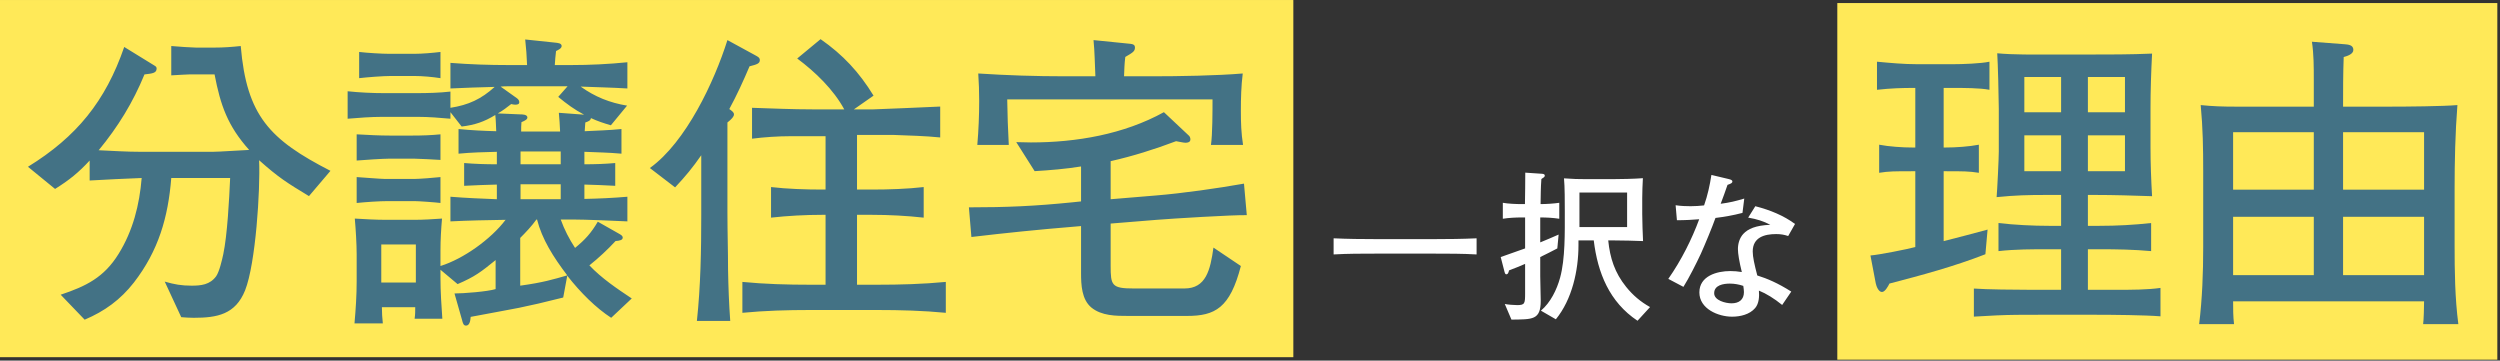
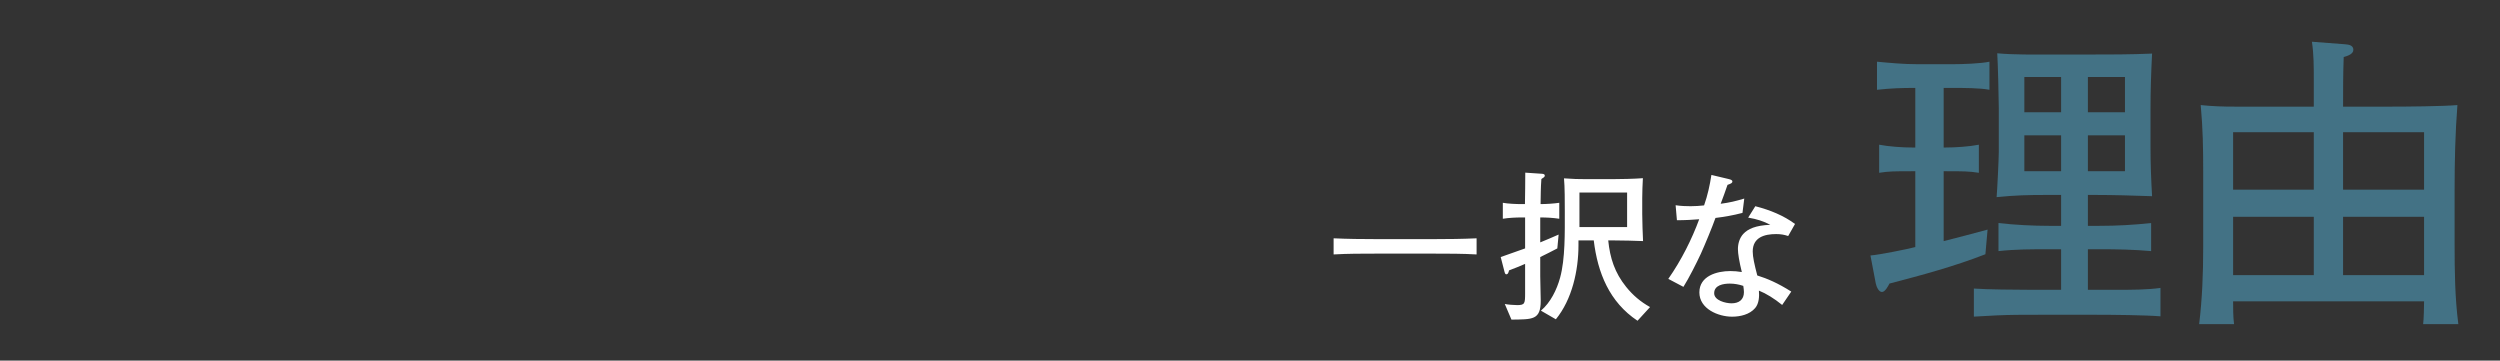
<svg xmlns="http://www.w3.org/2000/svg" width="721px" height="104px">
  <rect width="100%" height="100%" fill="#333333" stroke="none" />
-   <path fill-rule="evenodd" fill="rgb(255, 233, 88)" d="M-0.011,0.005 L372.998,0.005 L372.998,103.012 L-0.011,103.012 L-0.011,0.005 Z" />
-   <path fill-rule="evenodd" fill="rgb(67, 114, 133)" d="M333.608,63.397 L320.311,64.477 L320.311,76.626 C320.311,82.295 320.581,83.195 326.960,83.195 L341.604,83.195 C347.804,83.195 349.062,77.886 349.960,71.406 L357.866,76.716 C354.722,88.864 350.409,91.114 342.323,91.114 L325.432,91.114 C321.838,91.114 317.706,91.114 314.741,88.684 C311.955,86.345 311.776,82.205 311.776,78.696 L311.776,65.197 L309.709,65.377 C299.826,66.187 290.033,67.177 280.150,68.347 L279.431,59.798 C290.393,59.798 298.479,59.438 309.170,58.358 L311.776,58.088 L311.776,48.009 C307.283,48.729 302.881,49.089 298.389,49.359 L293.088,40.990 C294.525,40.990 295.873,41.080 297.311,41.080 C310.428,41.080 324.085,38.741 335.675,32.351 L342.952,39.190 C343.132,39.370 343.312,39.820 343.312,40.180 C343.312,40.990 342.593,41.170 341.874,41.170 C341.335,41.170 339.808,40.810 339.179,40.720 C332.979,43.060 326.690,45.040 320.311,46.480 L320.311,57.458 L333.339,56.378 C341.065,55.748 351.128,54.309 358.765,52.959 L359.574,62.048 C355.710,61.958 338.011,63.037 333.608,63.397 ZM349.241,41.800 C349.691,38.831 349.691,31.901 349.691,28.662 L290.482,28.662 C290.572,33.521 290.662,36.941 290.932,41.800 L281.857,41.800 C282.217,37.571 282.396,33.341 282.396,29.112 C282.396,26.232 282.306,23.982 282.127,21.193 C290.393,21.733 298.748,22.003 307.104,22.003 L315.909,22.003 C315.729,18.493 315.729,15.073 315.370,11.564 L326.061,12.644 C326.780,12.734 327.319,12.914 327.319,13.724 C327.319,14.804 326.690,15.163 324.534,16.423 C324.264,18.583 324.264,19.933 324.174,22.003 L332.350,22.003 C339.987,22.003 350.859,21.823 358.406,21.193 C357.956,24.792 357.866,28.392 357.866,31.901 C357.866,35.501 357.956,38.291 358.495,41.800 L349.241,41.800 ZM233.599,89.404 C227.130,89.404 220.572,89.584 214.103,90.214 L214.103,81.305 C220.572,81.935 227.130,82.115 233.599,82.115 L238.091,82.115 L238.091,61.958 L237.013,61.958 C232.341,61.958 227.130,62.228 222.368,62.768 L222.368,53.949 C226.951,54.489 232.431,54.669 237.013,54.669 L238.091,54.669 L238.091,39.280 L227.939,39.280 C224.525,39.280 220.302,39.550 216.888,40.000 L216.888,31.091 C222.638,31.271 228.478,31.541 234.228,31.541 L243.482,31.541 C240.427,25.872 235.127,20.743 229.916,16.873 L236.654,11.294 C243.123,15.793 247.795,20.833 251.928,27.582 L246.267,31.541 L251.928,31.541 C252.736,31.541 269.358,30.822 271.155,30.732 L271.155,39.640 C266.752,39.190 262.260,39.100 257.857,38.921 L247.166,38.921 L247.166,54.669 L251.568,54.669 C256.240,54.669 261.721,54.489 266.393,53.949 L266.393,62.768 C261.631,62.228 256.330,61.958 251.568,61.958 L247.166,61.958 L247.166,82.115 L253.006,82.115 C259.565,82.115 266.213,81.935 272.772,81.305 L272.772,90.214 C266.213,89.584 259.565,89.404 253.006,89.404 L233.599,89.404 ZM210.329,31.451 C210.958,31.901 211.677,32.351 211.677,32.981 C211.677,33.611 211.048,34.331 209.790,35.321 L209.790,61.328 C209.790,66.817 209.970,72.306 209.970,77.796 C210.060,82.745 210.239,87.604 210.599,92.554 L200.985,92.554 C202.063,82.475 202.243,72.216 202.243,62.048 L202.243,44.770 C199.817,48.279 197.661,50.889 194.696,54.039 L187.419,48.459 C197.841,40.990 206.017,23.532 209.790,11.564 L217.876,15.973 C218.505,16.333 219.134,16.603 219.134,17.323 C219.134,18.313 218.325,18.583 216.169,19.123 C214.372,23.352 212.485,27.492 210.329,31.451 ZM127.031,51.069 L127.031,58.538 C125.683,58.358 120.742,57.998 119.484,57.998 L111.937,57.998 C109.331,57.998 105.558,58.268 102.863,58.538 L102.863,51.069 C104.390,51.159 109.870,51.609 111.038,51.609 L119.484,51.609 C120.832,51.609 125.593,51.249 127.031,51.069 ZM102.863,38.741 C106.097,38.921 109.331,39.100 112.476,39.100 L118.855,39.100 C121.640,39.100 124.336,39.010 127.031,38.741 L127.031,46.120 C125.593,46.030 120.832,45.760 119.484,45.760 L112.206,45.760 C110.499,45.760 104.839,46.120 102.863,46.300 L102.863,38.741 ZM176.266,91.654 C171.954,88.864 167.461,84.455 163.598,79.505 L162.430,85.805 C156.770,87.244 153.176,88.054 149.672,88.774 C145.629,89.584 141.855,90.214 135.746,91.384 C135.656,92.644 135.387,93.904 134.398,93.904 C133.680,93.904 133.500,93.274 133.230,92.194 L131.074,84.635 C133.680,84.635 140.598,84.095 142.934,83.375 L142.934,75.006 C138.711,78.426 137.004,79.775 131.972,81.935 L127.031,77.796 L127.031,80.225 C127.031,84.095 127.301,88.054 127.570,91.924 L119.574,91.924 C119.754,90.664 119.754,89.854 119.754,88.594 L110.140,88.594 C110.140,90.124 110.230,91.744 110.410,93.274 L102.234,93.274 C102.593,89.224 102.863,85.175 102.863,81.125 L102.863,73.386 C102.863,70.417 102.593,66.007 102.323,63.037 C105.378,63.217 108.433,63.397 111.398,63.397 L119.484,63.397 C122.179,63.397 124.785,63.217 127.480,63.037 C127.211,66.097 127.031,69.157 127.031,72.306 L127.031,76.716 C133.680,74.646 141.586,68.977 145.809,63.397 C140.508,63.487 135.117,63.577 129.906,63.847 L129.906,56.738 C134.308,57.098 138.801,57.278 143.293,57.458 L143.293,53.229 C140.148,53.319 137.004,53.409 133.859,53.589 L133.859,47.019 C137.004,47.289 140.148,47.379 143.293,47.379 L143.293,43.780 C139.609,43.870 135.926,43.960 132.242,44.320 L132.242,37.211 C135.836,37.571 139.520,37.751 143.113,37.841 C143.023,36.221 143.023,34.691 142.844,33.161 C139.609,35.141 136.914,36.041 133.140,36.491 L129.906,32.351 L129.906,34.241 C126.851,33.971 123.707,33.701 120.562,33.701 L110.140,33.701 C107.085,33.701 103.312,33.971 100.257,34.241 L100.257,26.322 C103.671,26.682 107.445,26.862 110.769,26.862 L120.023,26.862 C123.257,26.862 126.761,26.772 129.906,26.412 L129.906,31.091 C135.117,30.282 138.801,28.572 142.664,25.062 C138.441,25.152 133.949,25.332 129.906,25.512 L129.906,18.133 C135.566,18.583 141.137,18.763 146.707,18.763 L152.008,18.763 C151.918,16.243 151.738,13.814 151.469,11.384 L160.004,12.284 C160.903,12.374 161.981,12.464 161.981,13.274 C161.981,13.994 160.903,14.444 160.364,14.714 C160.184,16.153 160.094,17.323 160.004,18.763 L164.676,18.763 C170.067,18.763 175.637,18.493 180.938,17.953 L180.938,25.512 C176.446,25.242 171.954,25.152 167.461,24.972 C171.594,27.942 175.907,29.652 180.848,30.462 L176.176,36.131 C174.020,35.501 172.403,34.961 170.426,34.061 C170.337,34.781 169.618,35.051 168.809,35.321 C168.719,36.131 168.719,36.851 168.629,37.841 C172.133,37.661 175.727,37.571 179.231,37.211 L179.231,44.320 C175.278,43.960 172.403,43.960 168.540,43.780 L168.540,47.379 C171.504,47.379 174.469,47.289 177.434,47.019 L177.434,53.589 C174.469,53.409 171.504,53.319 168.540,53.229 L168.540,57.368 C172.672,57.278 176.805,57.098 180.938,56.738 L180.938,63.847 C177.344,63.667 168.629,63.307 165.215,63.307 L161.711,63.307 C162.789,66.277 164.137,68.887 165.844,71.496 C168.719,69.157 170.516,67.177 172.403,63.937 L178.602,67.447 C179.052,67.717 179.591,67.987 179.591,68.527 C179.591,69.247 178.692,69.427 177.524,69.517 C175.188,72.036 172.672,74.376 169.977,76.536 C173.571,80.315 177.884,83.195 182.196,86.075 L176.266,91.654 ZM119.933,70.507 L109.960,70.507 L109.960,81.485 L119.933,81.485 L119.933,70.507 ZM168.450,33.071 C165.575,31.541 163.508,30.012 160.993,27.942 L163.688,24.882 L146.797,24.882 C145.988,24.882 145.180,24.882 144.371,24.972 L149.043,28.302 C149.403,28.572 149.762,28.932 149.762,29.472 C149.762,30.102 149.133,30.192 148.594,30.192 C148.324,30.192 147.785,30.102 147.426,30.012 C146.168,31.001 145.000,31.901 143.563,32.711 L149.942,32.981 C150.570,32.981 152.098,32.981 152.098,33.881 C152.098,34.421 151.469,34.781 150.391,35.231 C150.301,36.131 150.301,37.031 150.301,37.931 L161.532,37.931 C161.442,36.131 161.352,34.331 161.172,32.531 L168.450,33.071 ZM161.711,47.379 L161.711,43.690 L150.121,43.690 L150.121,47.379 L161.711,47.379 ZM150.121,53.139 L150.121,57.458 L161.711,57.458 L161.711,53.139 L150.121,53.139 ZM154.883,63.307 L154.703,63.307 C153.356,65.197 151.649,66.997 150.031,68.617 L150.031,82.385 C156.590,81.485 159.555,80.585 163.598,79.415 C159.555,74.106 156.321,68.977 154.883,63.307 ZM112.746,21.913 C110.499,21.913 105.827,22.273 103.581,22.543 L103.581,14.984 C105.738,15.253 110.230,15.523 112.296,15.523 L119.484,15.523 C121.640,15.523 124.875,15.253 127.031,14.984 L127.031,22.543 C124.785,22.183 121.730,21.913 119.484,21.913 L112.746,21.913 ZM74.730,46.210 C75.089,54.849 73.742,75.996 70.687,83.735 C67.902,90.664 62.691,91.654 55.862,91.654 C54.605,91.654 53.437,91.564 52.269,91.474 L47.507,81.215 C50.292,82.025 52.358,82.385 55.233,82.385 C58.019,82.385 60.534,82.115 62.331,79.685 C63.230,78.426 64.038,75.006 64.398,73.296 C65.566,67.717 66.105,57.458 66.374,51.339 L49.393,51.339 C48.495,62.678 45.710,72.306 38.612,81.485 C34.749,86.435 30.167,89.764 24.416,92.194 L17.498,84.995 C24.776,82.565 29.987,80.045 34.210,73.206 C38.342,66.547 40.229,59.078 40.858,51.339 C35.827,51.519 30.795,51.789 25.854,52.059 L25.854,46.300 C22.620,49.809 19.924,51.969 15.881,54.489 L8.065,48.099 C22.080,39.460 30.436,29.202 35.827,13.544 L44.452,18.853 C44.901,19.123 45.171,19.303 45.171,19.753 C45.171,21.103 43.913,21.193 41.667,21.463 C38.342,29.562 34.030,36.581 28.459,43.330 C32.503,43.510 36.546,43.780 40.589,43.780 L61.343,43.780 C63.050,43.780 69.609,43.330 71.855,43.240 C65.656,36.311 63.589,30.372 61.882,21.463 L54.515,21.463 C54.155,21.463 53.886,21.463 52.538,21.553 C51.370,21.643 49.843,21.733 49.393,21.733 L49.393,13.274 C51.370,13.454 55.413,13.724 56.491,13.724 L61.882,13.724 C64.488,13.724 66.913,13.544 69.429,13.274 C71.136,33.431 77.785,40.270 95.305,49.269 L89.105,56.558 C82.726,52.689 80.390,51.249 74.730,46.210 Z" />
  <path fill-rule="evenodd" fill="rgb(255, 255, 255)" d="M515.713,68.070 C514.587,67.695 513.602,67.507 512.241,67.507 C508.864,67.507 505.486,68.446 505.486,72.534 C505.486,74.085 505.955,76.200 506.799,79.442 C509.661,80.335 512.757,81.650 516.604,84.094 L513.977,87.947 C511.725,86.114 509.380,84.658 507.268,83.812 C507.409,85.456 507.315,87.524 506.189,88.840 C504.594,90.719 501.873,91.330 499.528,91.330 C495.540,91.330 490.098,89.075 490.098,84.329 C490.098,79.583 495.165,78.173 499.012,78.173 C500.091,78.173 501.217,78.267 502.342,78.455 C501.592,75.448 501.217,73.098 501.217,71.830 C501.217,70.279 501.686,68.634 502.765,67.460 C504.125,66.003 506.283,65.016 510.552,64.828 C508.582,63.794 506.705,63.184 504.172,62.761 L506.236,59.471 C510.599,60.599 514.446,62.197 517.683,64.593 L515.713,68.070 ZM502.765,82.449 C501.498,82.026 500.231,81.791 498.871,81.791 C497.041,81.791 494.367,82.214 494.367,84.564 C494.367,86.678 497.698,87.477 499.387,87.477 C501.498,87.477 502.952,86.443 502.952,84.235 C502.952,83.859 502.859,82.966 502.765,82.449 ZM502.530,61.398 C499.668,62.150 497.323,62.526 494.742,62.855 C493.851,65.392 491.646,70.702 490.520,73.192 C489.253,75.918 487.095,80.194 485.500,82.731 L481.137,80.429 C484.890,75.072 487.940,68.963 490.051,63.231 C488.503,63.372 485.922,63.513 483.624,63.513 L483.248,59.190 C484.656,59.424 486.485,59.471 487.564,59.471 C488.737,59.471 490.379,59.377 491.458,59.237 C492.490,56.276 493.100,53.504 493.569,50.450 L498.495,51.624 C499.293,51.812 499.621,52.000 499.621,52.329 C499.621,52.752 499.293,52.940 498.214,53.316 C497.604,55.101 496.947,56.934 496.244,58.767 C498.777,58.438 500.560,58.015 503.046,57.263 L502.530,61.398 ZM475.872,88.558 L472.260,92.505 C464.144,87.101 460.766,78.690 459.640,69.339 L455.230,69.339 L455.230,70.749 C455.230,77.985 453.400,86.349 448.709,92.082 L444.393,89.592 C447.161,87.289 448.990,83.530 449.929,80.100 C451.430,74.649 451.289,67.037 451.289,60.975 C451.289,58.579 451.289,53.692 451.055,51.436 C453.682,51.624 455.089,51.671 457.717,51.671 L464.754,51.671 C467.099,51.671 471.556,51.577 473.808,51.389 C473.714,53.081 473.620,55.430 473.620,57.122 L473.620,61.774 C473.620,64.358 473.761,66.943 473.855,69.527 C471.134,69.433 468.366,69.339 465.645,69.339 L463.815,69.339 C464.331,74.461 465.692,78.643 468.976,82.731 C470.946,85.175 473.104,87.007 475.872,88.558 ZM469.257,65.486 L469.257,55.524 L455.512,55.524 L455.512,65.486 L469.257,65.486 ZM444.205,69.903 C445.988,69.198 447.771,68.399 449.507,67.648 L449.131,71.642 C447.489,72.487 445.894,73.333 444.205,74.132 L444.205,79.677 C444.205,82.026 444.346,84.376 444.346,86.725 C444.346,92.364 441.953,92.082 435.901,92.176 L433.978,87.665 C434.775,87.853 436.699,87.994 437.543,87.994 C439.795,87.994 439.842,87.524 439.842,84.470 L439.842,76.106 C438.294,76.763 436.746,77.421 435.198,77.985 C435.104,78.408 434.963,79.113 434.400,79.113 C434.119,79.113 433.978,78.690 433.931,78.502 L432.805,74.132 C435.151,73.333 437.496,72.487 439.842,71.642 L439.842,62.714 L438.857,62.714 C437.168,62.714 435.104,62.808 433.415,63.090 L433.415,58.485 C435.010,58.767 437.215,58.861 438.857,58.861 L439.795,58.861 C439.842,55.806 439.889,52.799 439.889,49.792 L444.768,50.121 C445.190,50.168 445.519,50.262 445.519,50.684 C445.519,51.013 445.143,51.248 444.534,51.624 C444.346,54.021 444.346,56.464 444.299,58.861 C445.894,58.861 448.146,58.720 449.694,58.485 L449.694,63.090 C447.911,62.808 446.035,62.714 444.205,62.714 L444.205,69.903 ZM396.857,73.145 C392.776,73.145 388.694,73.145 384.613,73.380 L384.613,68.728 C388.694,68.916 392.776,68.963 396.857,68.963 L413.606,68.963 C417.687,68.963 421.769,68.916 425.850,68.728 L425.850,73.380 C421.769,73.145 417.687,73.145 413.606,73.145 L396.857,73.145 Z" />
-   <path fill-rule="evenodd" fill="rgb(255, 233, 88)" d="M529.881,0.881 L720.229,0.881 L720.229,103.732 L529.881,103.732 L529.881,0.881 Z" />
-   <path fill-rule="evenodd" fill="rgb(67, 114, 133)" d="M707.908,70.620 C707.908,78.179 707.998,85.918 708.986,93.477 L698.834,93.477 C699.013,92.217 699.103,88.258 699.103,86.908 L644.028,86.908 C644.028,88.978 644.028,91.317 644.298,93.477 L634.235,93.477 C635.133,86.098 635.403,78.719 635.403,71.340 L635.403,49.293 C635.403,42.903 635.313,36.964 634.684,30.305 C638.188,30.665 641.153,30.755 644.657,30.755 L667.298,30.755 L667.298,22.926 C667.298,19.326 667.298,15.637 666.759,12.037 L676.193,12.757 C677.181,12.847 678.708,12.937 678.708,14.377 C678.708,15.637 676.911,16.177 675.923,16.447 C675.743,21.216 675.743,25.986 675.743,30.755 L689.490,30.755 C693.982,30.755 704.494,30.665 708.717,30.305 C708.088,38.404 707.908,46.503 707.908,54.602 L707.908,70.620 ZM667.298,38.134 L644.028,38.134 L644.028,54.692 L667.298,54.692 L667.298,38.134 ZM667.298,62.521 L644.028,62.521 L644.028,79.349 L667.298,79.349 L667.298,62.521 ZM699.103,38.134 L675.743,38.134 L675.743,54.692 L699.103,54.692 L699.103,38.134 ZM699.103,62.521 L675.743,62.521 L675.743,79.349 L699.103,79.349 L699.103,62.521 ZM588.133,90.777 C583.1,90.777 579.867,90.777 575.824,90.957 C573.668,91.047 571.422,91.227 569.265,91.317 L569.265,83.218 C572.679,83.488 581.664,83.578 585.527,83.578 L594.422,83.578 L594.422,71.880 L590.918,71.880 C586.066,71.880 581.215,71.880 576.363,72.420 L576.363,64.321 C580.855,64.861 586.426,65.131 590.918,65.131 L594.422,65.131 L594.422,56.222 L590.289,56.222 C584.809,56.222 581.215,56.312 575.824,56.852 C576.004,54.962 576.453,45.603 576.453,43.713 L576.453,31.385 C576.453,28.505 576.183,17.887 576.004,15.367 C580.676,15.817 586.785,15.727 591.637,15.727 L601.879,15.727 C608.168,15.727 614.458,15.727 620.657,15.457 C620.387,20.766 620.208,26.076 620.208,31.295 L620.208,42.453 C620.208,47.133 620.387,51.902 620.657,56.582 C615.176,56.402 609.696,56.222 604.215,56.222 L602.149,56.222 L602.149,65.131 L605.473,65.131 C610.504,65.131 615.446,64.861 620.387,64.321 L620.387,72.420 C615.446,71.970 610.504,71.880 605.473,71.880 L602.149,71.880 L602.149,83.578 L610.774,83.578 C614.637,83.578 619.219,83.578 623.083,83.038 L623.083,91.227 C618.680,90.867 609.157,90.777 604.395,90.777 L588.133,90.777 ZM594.422,22.206 L583.820,22.206 L583.820,32.375 L594.422,32.375 L594.422,22.206 ZM594.422,39.034 L583.820,39.034 L583.820,49.383 L594.422,49.383 L594.422,39.034 ZM612.840,22.206 L602.149,22.206 L602.149,32.375 L612.840,32.375 L612.840,22.206 ZM612.840,49.383 L612.840,39.034 L602.149,39.034 L602.149,49.383 L612.840,49.383 ZM560.550,25.356 L560.550,42.543 L561.089,42.543 C564.054,42.543 567.918,42.274 570.703,41.734 L570.703,49.833 C567.828,49.383 566.211,49.383 561.089,49.383 L560.550,49.383 L560.550,69.540 C564.773,68.460 568.996,67.380 573.219,66.211 L572.590,73.320 C563.605,76.829 554.261,79.349 544.917,81.779 C544.558,82.498 543.659,84.208 542.761,84.208 C541.773,84.208 541.144,82.588 540.964,81.689 L539.437,73.680 C541.862,73.500 550.038,71.880 552.374,71.250 L552.374,49.383 L551.566,49.383 C546.445,49.383 544.738,49.383 541.952,49.833 L541.952,41.734 C544.738,42.274 548.691,42.543 551.566,42.543 L552.374,42.543 L552.374,25.356 C548.331,25.356 545.456,25.446 541.323,25.896 L541.323,17.797 C545.187,18.157 549.050,18.516 552.913,18.516 L563.246,18.516 C565.941,18.516 571.242,18.337 573.758,17.797 L573.758,25.896 C571.062,25.356 566.121,25.356 563.246,25.356 L560.550,25.356 Z" />
+   <path fill-rule="evenodd" fill="rgb(67, 114, 133)" d="M707.908,70.620 C707.908,78.179 707.998,85.918 708.986,93.477 L698.834,93.477 C699.013,92.217 699.103,88.258 699.103,86.908 L644.028,86.908 C644.028,88.978 644.028,91.317 644.298,93.477 L634.235,93.477 C635.133,86.098 635.403,78.719 635.403,71.340 L635.403,49.293 C635.403,42.903 635.313,36.964 634.684,30.305 C638.188,30.665 641.153,30.755 644.657,30.755 L667.298,30.755 L667.298,22.926 C667.298,19.326 667.298,15.637 666.759,12.037 L676.193,12.757 C677.181,12.847 678.708,12.937 678.708,14.377 C678.708,15.637 676.911,16.177 675.923,16.447 C675.743,21.216 675.743,25.986 675.743,30.755 L689.490,30.755 C693.982,30.755 704.494,30.665 708.717,30.305 C708.088,38.404 707.908,46.503 707.908,54.602 L707.908,70.620 ZM667.298,38.134 L644.028,38.134 L644.028,54.692 L667.298,54.692 L667.298,38.134 ZM667.298,62.521 L644.028,62.521 L644.028,79.349 L667.298,79.349 L667.298,62.521 M699.103,38.134 L675.743,38.134 L675.743,54.692 L699.103,54.692 L699.103,38.134 ZM699.103,62.521 L675.743,62.521 L675.743,79.349 L699.103,79.349 L699.103,62.521 ZM588.133,90.777 C583.1,90.777 579.867,90.777 575.824,90.957 C573.668,91.047 571.422,91.227 569.265,91.317 L569.265,83.218 C572.679,83.488 581.664,83.578 585.527,83.578 L594.422,83.578 L594.422,71.880 L590.918,71.880 C586.066,71.880 581.215,71.880 576.363,72.420 L576.363,64.321 C580.855,64.861 586.426,65.131 590.918,65.131 L594.422,65.131 L594.422,56.222 L590.289,56.222 C584.809,56.222 581.215,56.312 575.824,56.852 C576.004,54.962 576.453,45.603 576.453,43.713 L576.453,31.385 C576.453,28.505 576.183,17.887 576.004,15.367 C580.676,15.817 586.785,15.727 591.637,15.727 L601.879,15.727 C608.168,15.727 614.458,15.727 620.657,15.457 C620.387,20.766 620.208,26.076 620.208,31.295 L620.208,42.453 C620.208,47.133 620.387,51.902 620.657,56.582 C615.176,56.402 609.696,56.222 604.215,56.222 L602.149,56.222 L602.149,65.131 L605.473,65.131 C610.504,65.131 615.446,64.861 620.387,64.321 L620.387,72.420 C615.446,71.970 610.504,71.880 605.473,71.880 L602.149,71.880 L602.149,83.578 L610.774,83.578 C614.637,83.578 619.219,83.578 623.083,83.038 L623.083,91.227 C618.680,90.867 609.157,90.777 604.395,90.777 L588.133,90.777 ZM594.422,22.206 L583.820,22.206 L583.820,32.375 L594.422,32.375 L594.422,22.206 ZM594.422,39.034 L583.820,39.034 L583.820,49.383 L594.422,49.383 L594.422,39.034 ZM612.840,22.206 L602.149,22.206 L602.149,32.375 L612.840,32.375 L612.840,22.206 ZM612.840,49.383 L612.840,39.034 L602.149,39.034 L602.149,49.383 L612.840,49.383 ZM560.550,25.356 L560.550,42.543 L561.089,42.543 C564.054,42.543 567.918,42.274 570.703,41.734 L570.703,49.833 C567.828,49.383 566.211,49.383 561.089,49.383 L560.550,49.383 L560.550,69.540 C564.773,68.460 568.996,67.380 573.219,66.211 L572.590,73.320 C563.605,76.829 554.261,79.349 544.917,81.779 C544.558,82.498 543.659,84.208 542.761,84.208 C541.773,84.208 541.144,82.588 540.964,81.689 L539.437,73.680 C541.862,73.500 550.038,71.880 552.374,71.250 L552.374,49.383 L551.566,49.383 C546.445,49.383 544.738,49.383 541.952,49.833 L541.952,41.734 C544.738,42.274 548.691,42.543 551.566,42.543 L552.374,42.543 L552.374,25.356 C548.331,25.356 545.456,25.446 541.323,25.896 L541.323,17.797 C545.187,18.157 549.050,18.516 552.913,18.516 L563.246,18.516 C565.941,18.516 571.242,18.337 573.758,17.797 L573.758,25.896 C571.062,25.356 566.121,25.356 563.246,25.356 L560.550,25.356 Z" />
</svg>